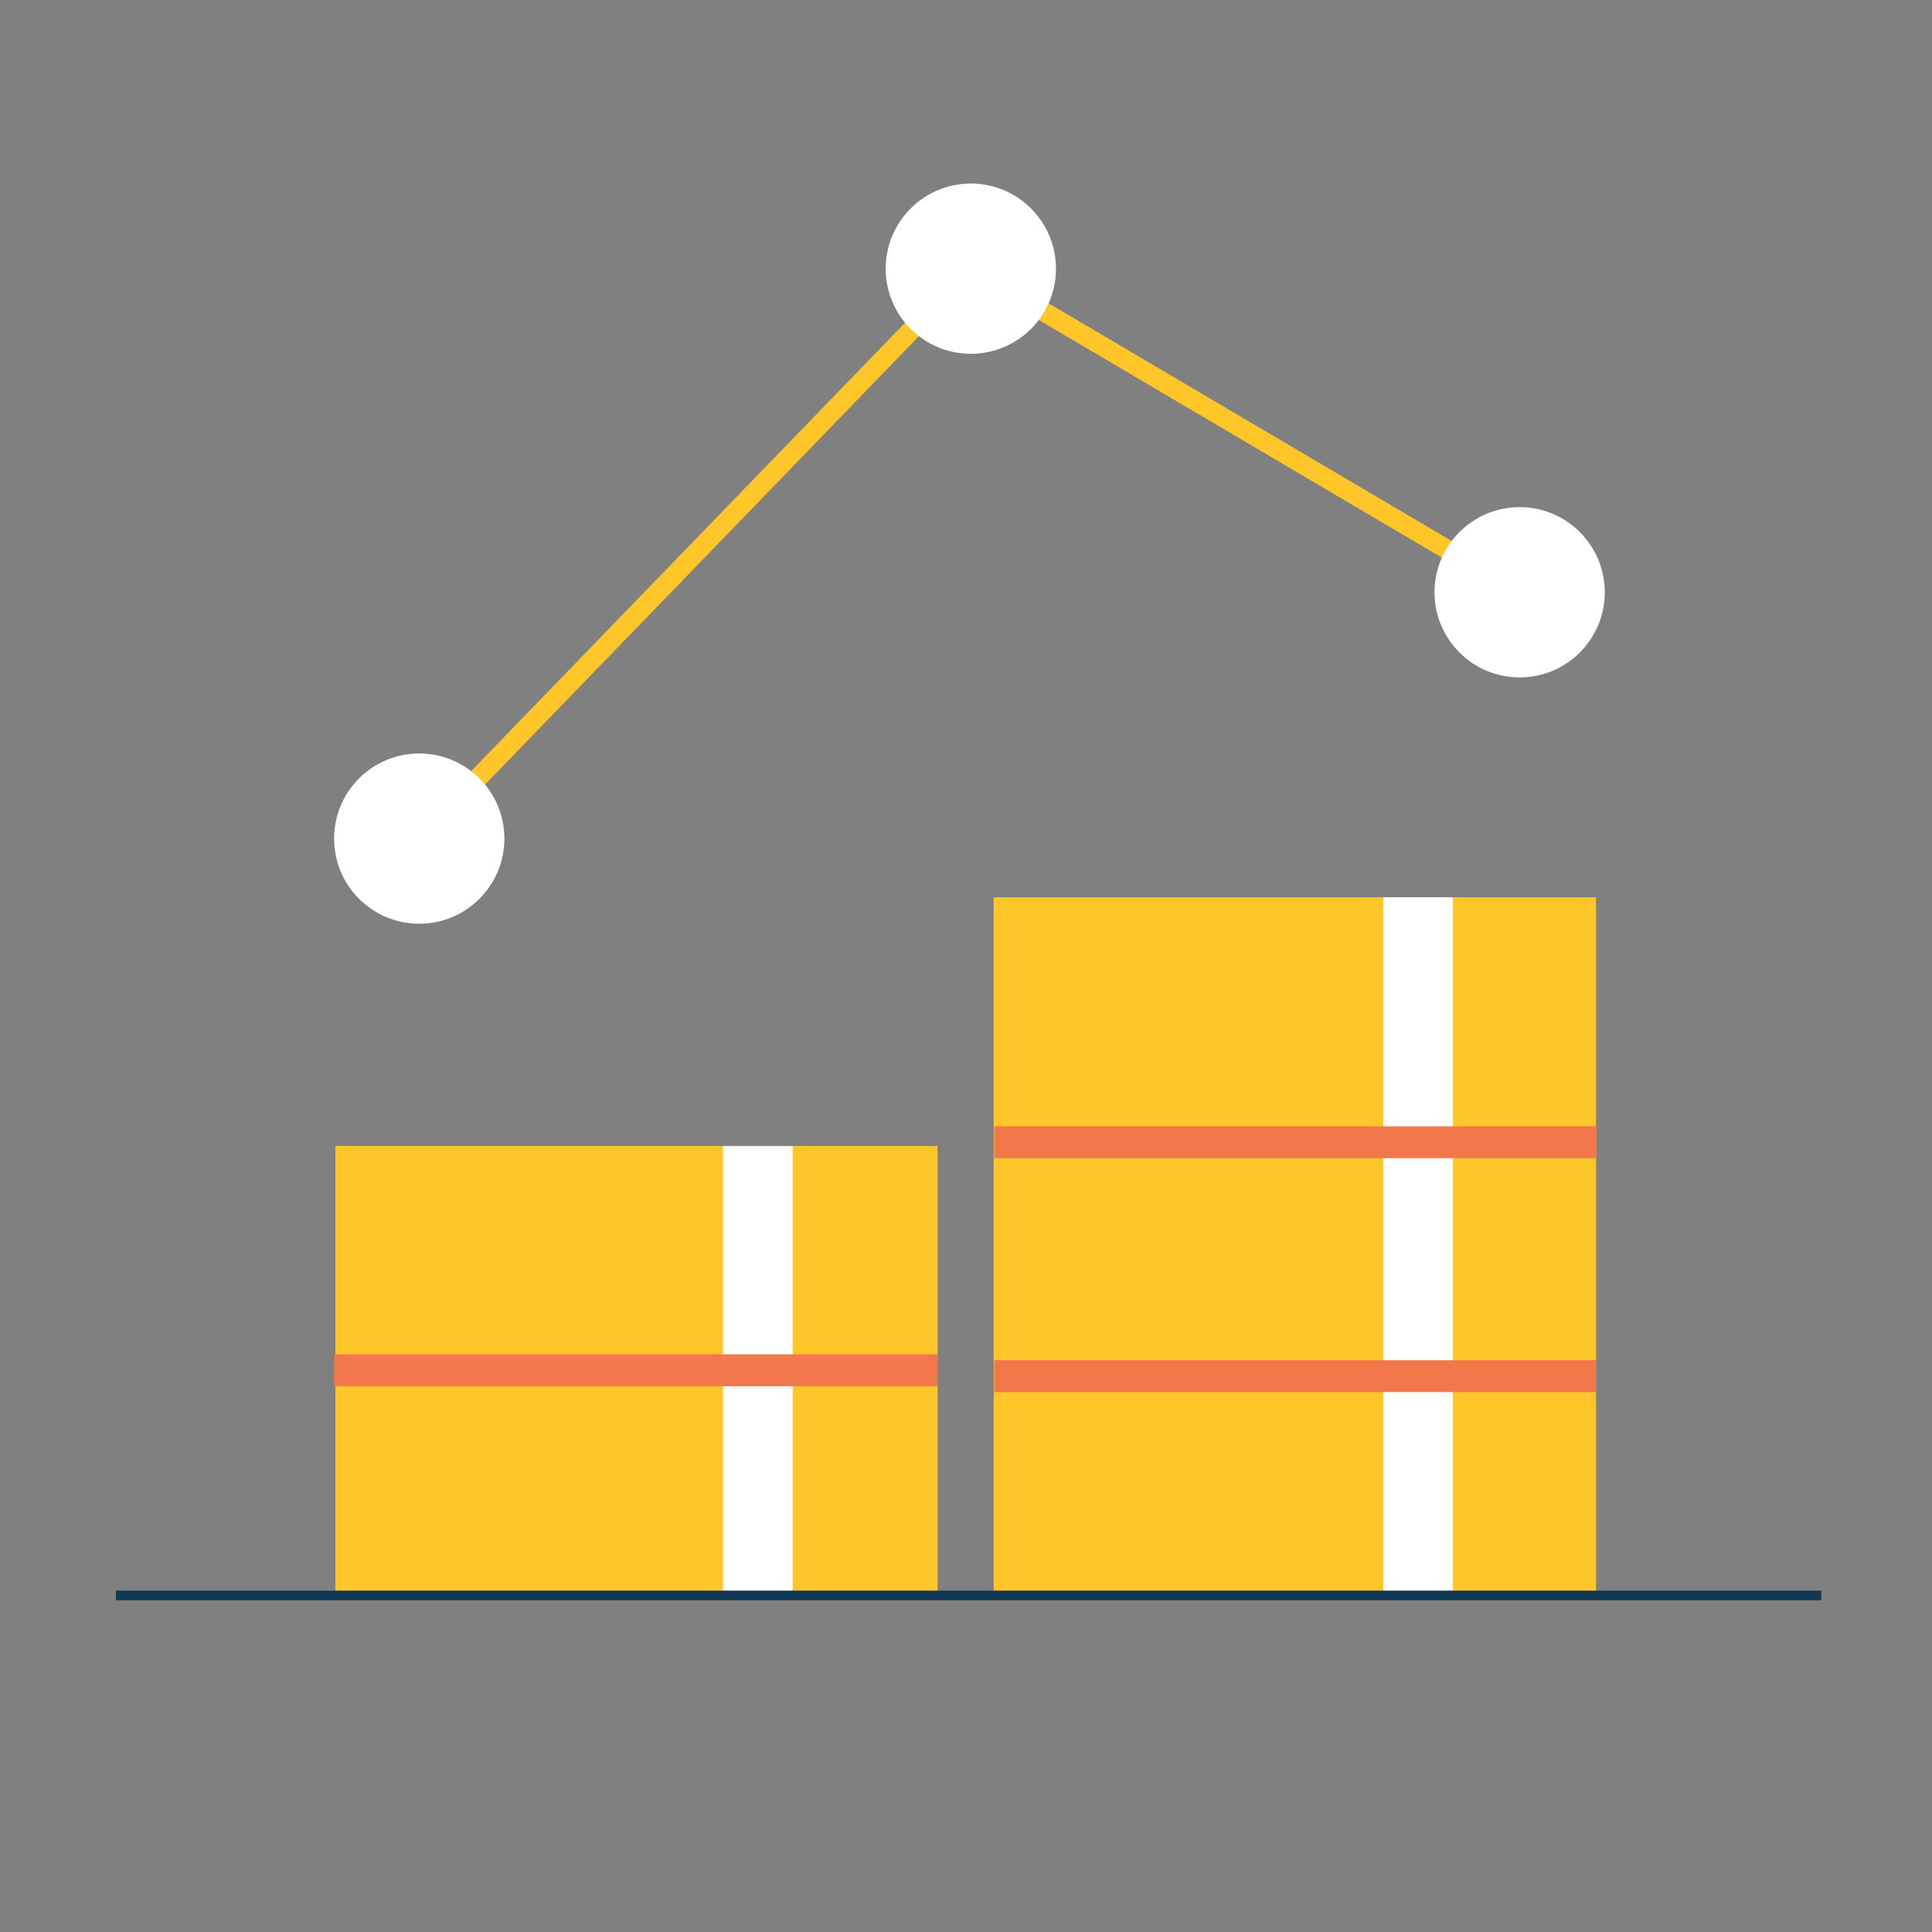
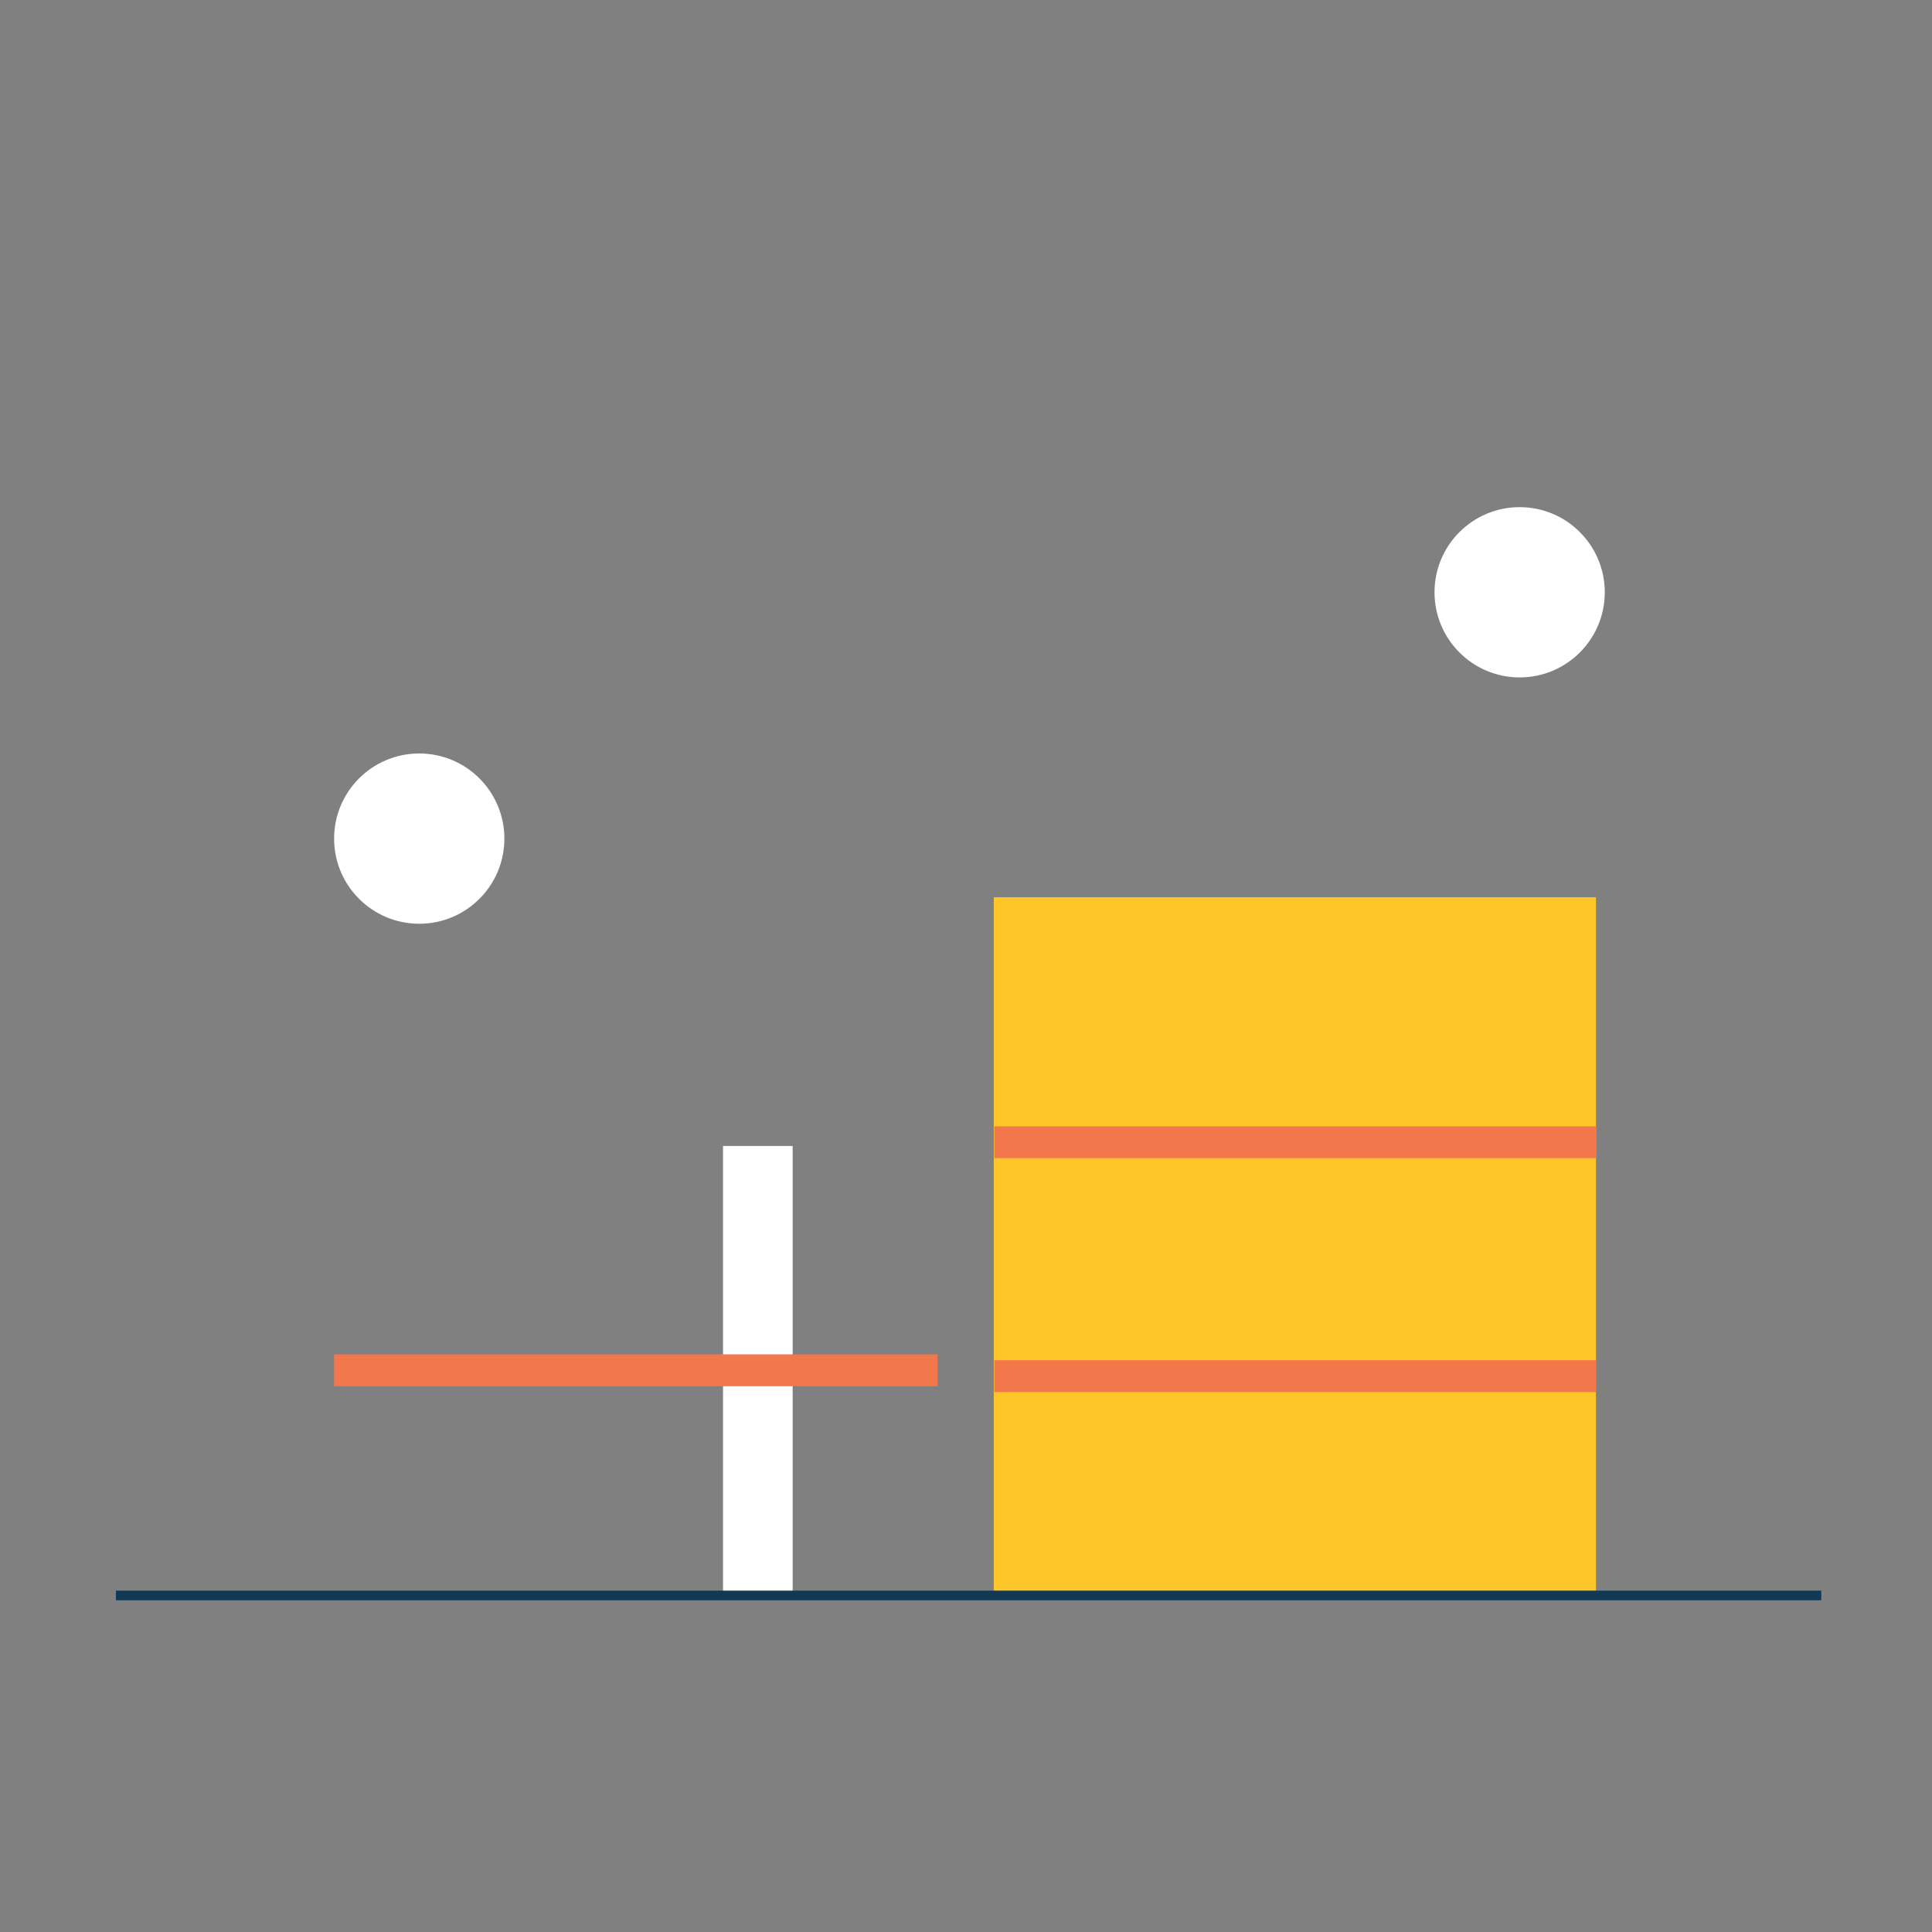
<svg xmlns="http://www.w3.org/2000/svg" width="200px" height="200px" viewBox="0 0 200 200" version="1.1">
  <rect x="0" y="0" width="200" height="200" fill="#808080" stroke="none" />
  <title>Chore Copy</title>
  <desc>Created with Sketch.</desc>
  <g id="Chore-Copy" stroke="none" stroke-width="1" fill="none" fill-rule="evenodd">
    <g id="Group-18" transform="translate(12, 92)">
-       <polygon id="Fill-5" fill="#FFC629" points="22.718 73.073 85.057 73.073 85.057 26.632 22.718 26.632" />
      <polygon id="Fill-6" fill="#FFFFFF" points="62.848 73.161 70.056 73.161 70.056 26.632 62.848 26.632" />
      <polygon id="Fill-7" fill="#F2784B" points="22.587 51.503 85.054 51.503 85.054 48.202 22.587 48.202" />
      <polygon id="Fill-8" fill="#FFC629" points="90.875 72.916 153.214 72.916 153.214 0.885 90.875 0.885" />
-       <polygon id="Fill-9" fill="#FFFFFF" points="131.197 73.161 138.405 73.161 138.405 0.885 131.197 0.885" />
      <polygon id="Fill-10" fill="#F2784B" points="90.936 52.109 153.202 52.109 153.202 48.809 90.936 48.809" />
      <polygon id="Fill-11" fill="#F2784B" points="90.936 27.895 153.275 27.895 153.275 24.595 90.936 24.595" />
      <polygon id="Fill-13" fill="#123954" points="0 73.661 176.536 73.661 176.536 72.661 0 72.661" />
    </g>
-     <polyline id="Path-2" stroke="#FFC629" stroke-width="2" points="43.4 86.813 100.5 27.813 157.313 61.313" />
    <circle id="Oval" fill="#FFFFFF" cx="43.4" cy="86.813" r="8.813" />
-     <circle id="Oval-Copy" fill="#FFFFFF" cx="100.5" cy="27.813" r="8.813" />
    <circle id="Oval-Copy-2" fill="#FFFFFF" cx="157.313" cy="61.313" r="8.813" />
  </g>
</svg>